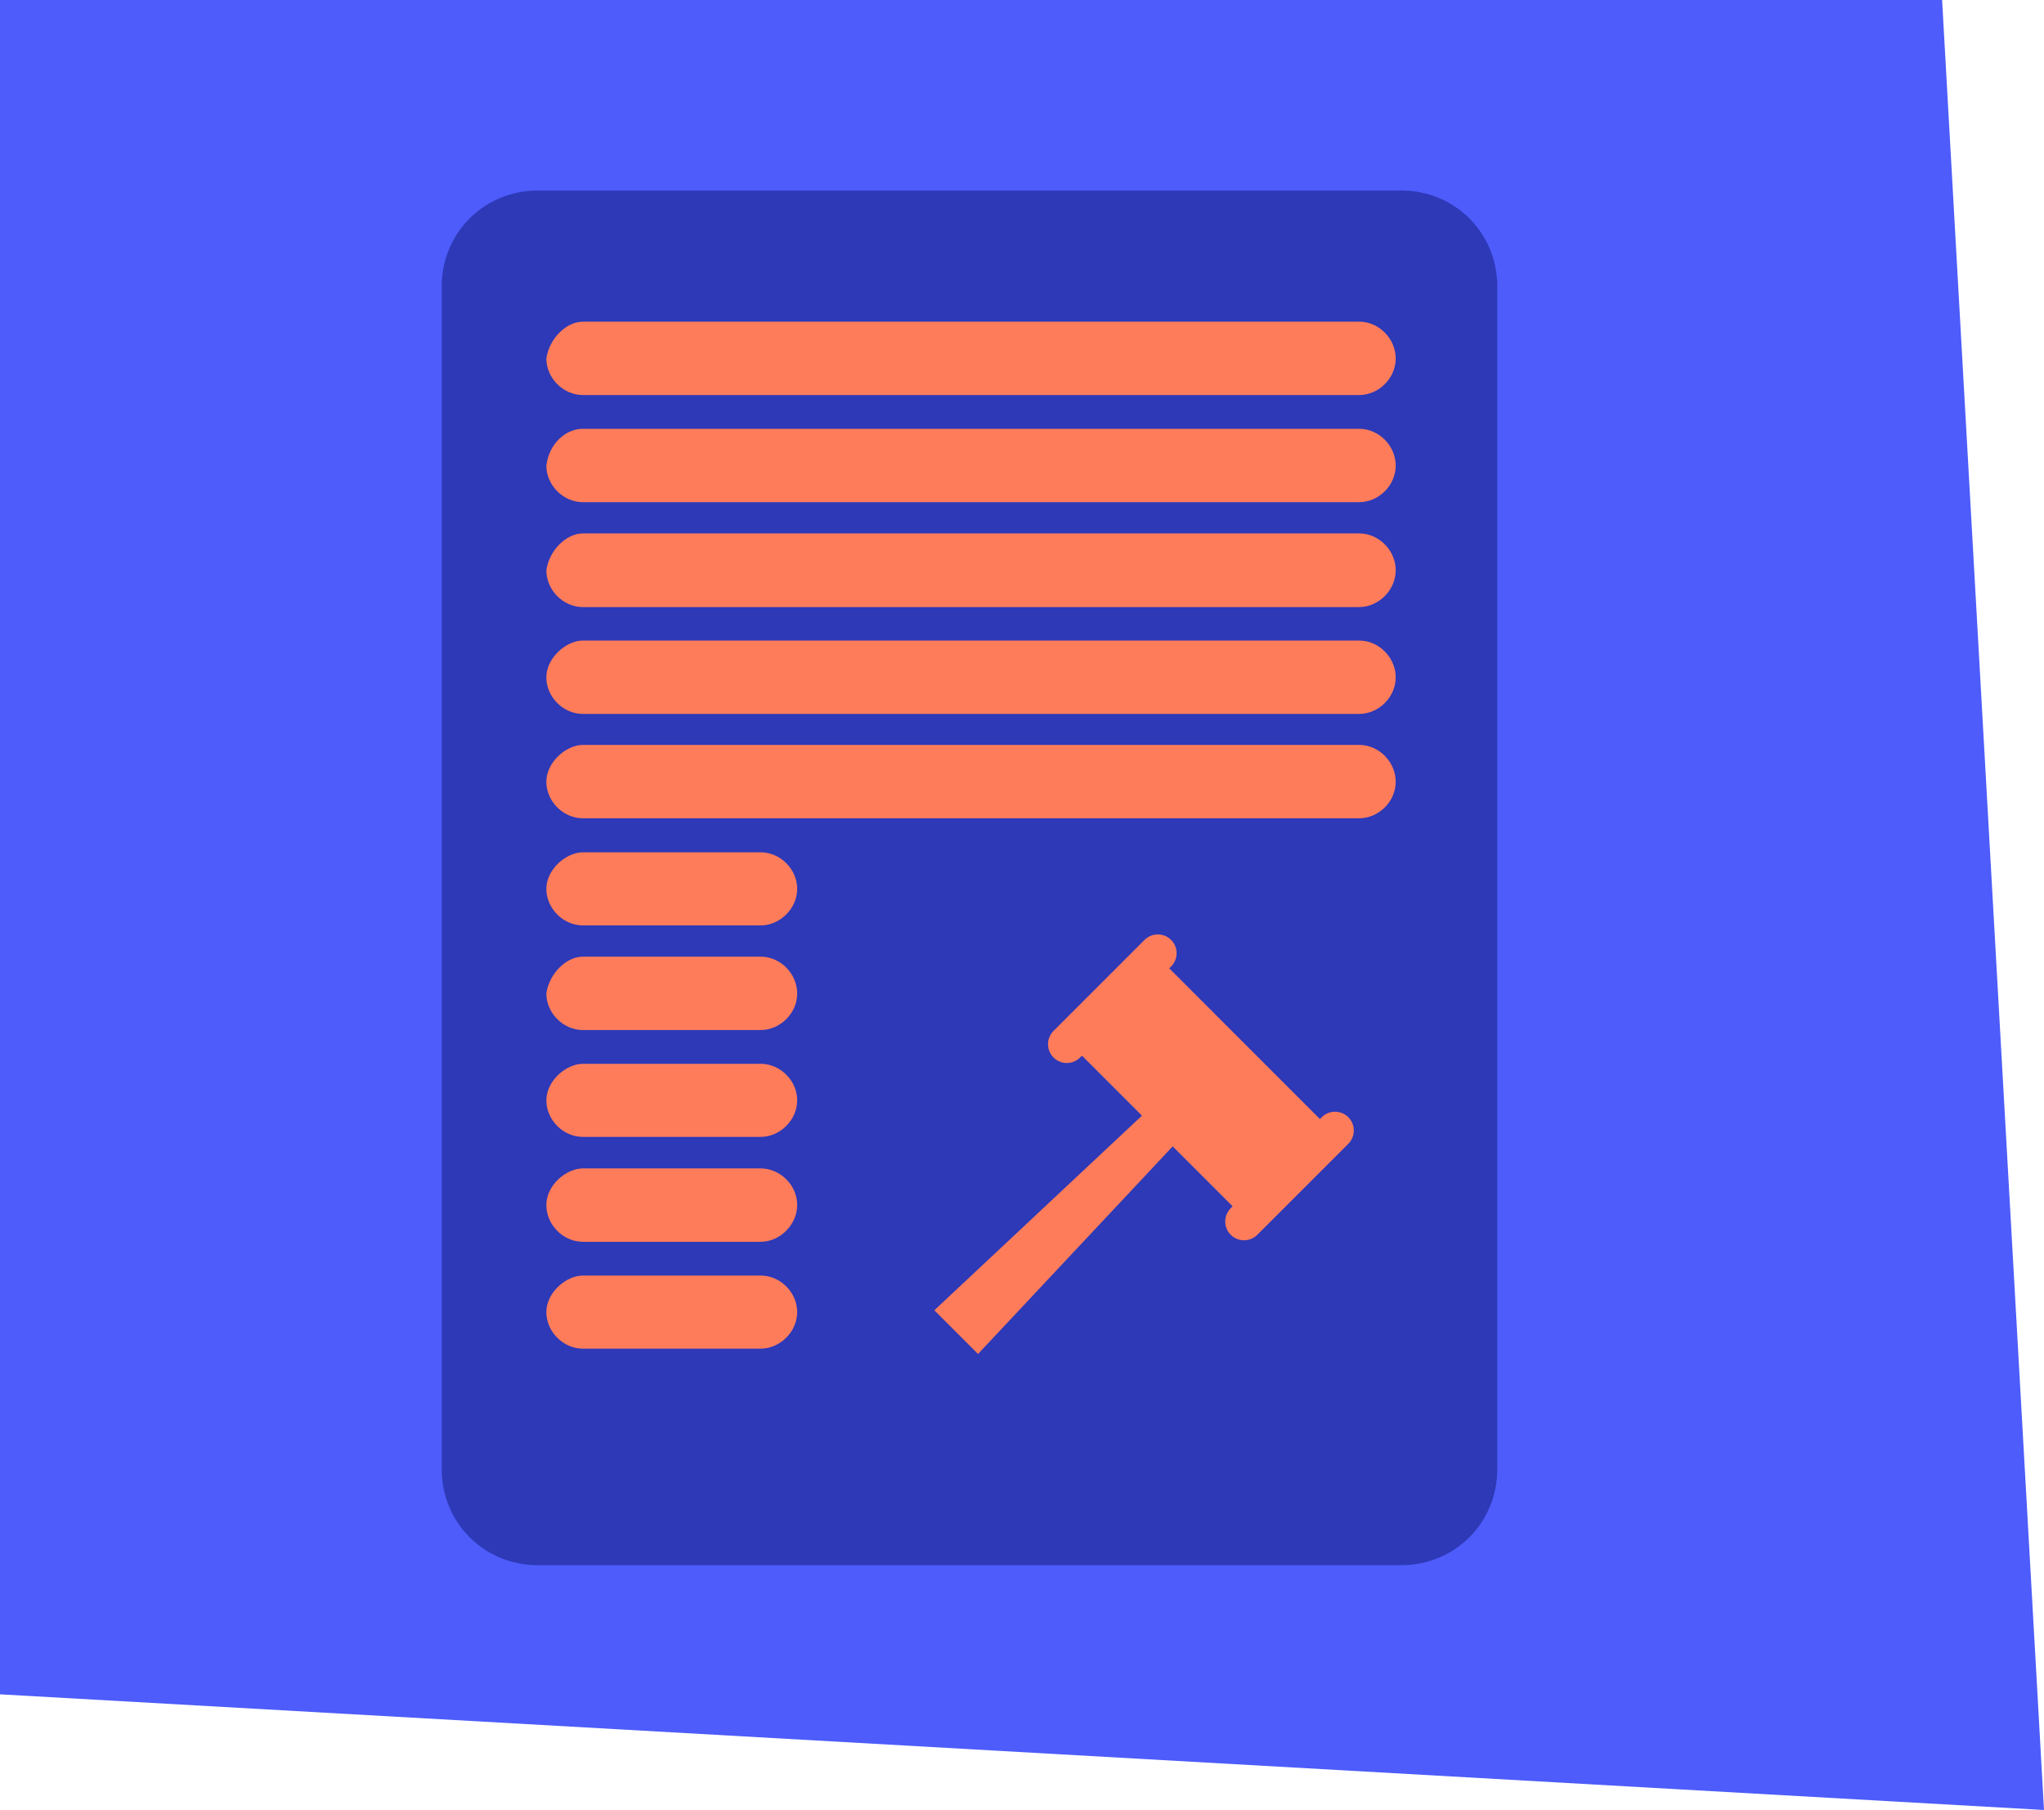
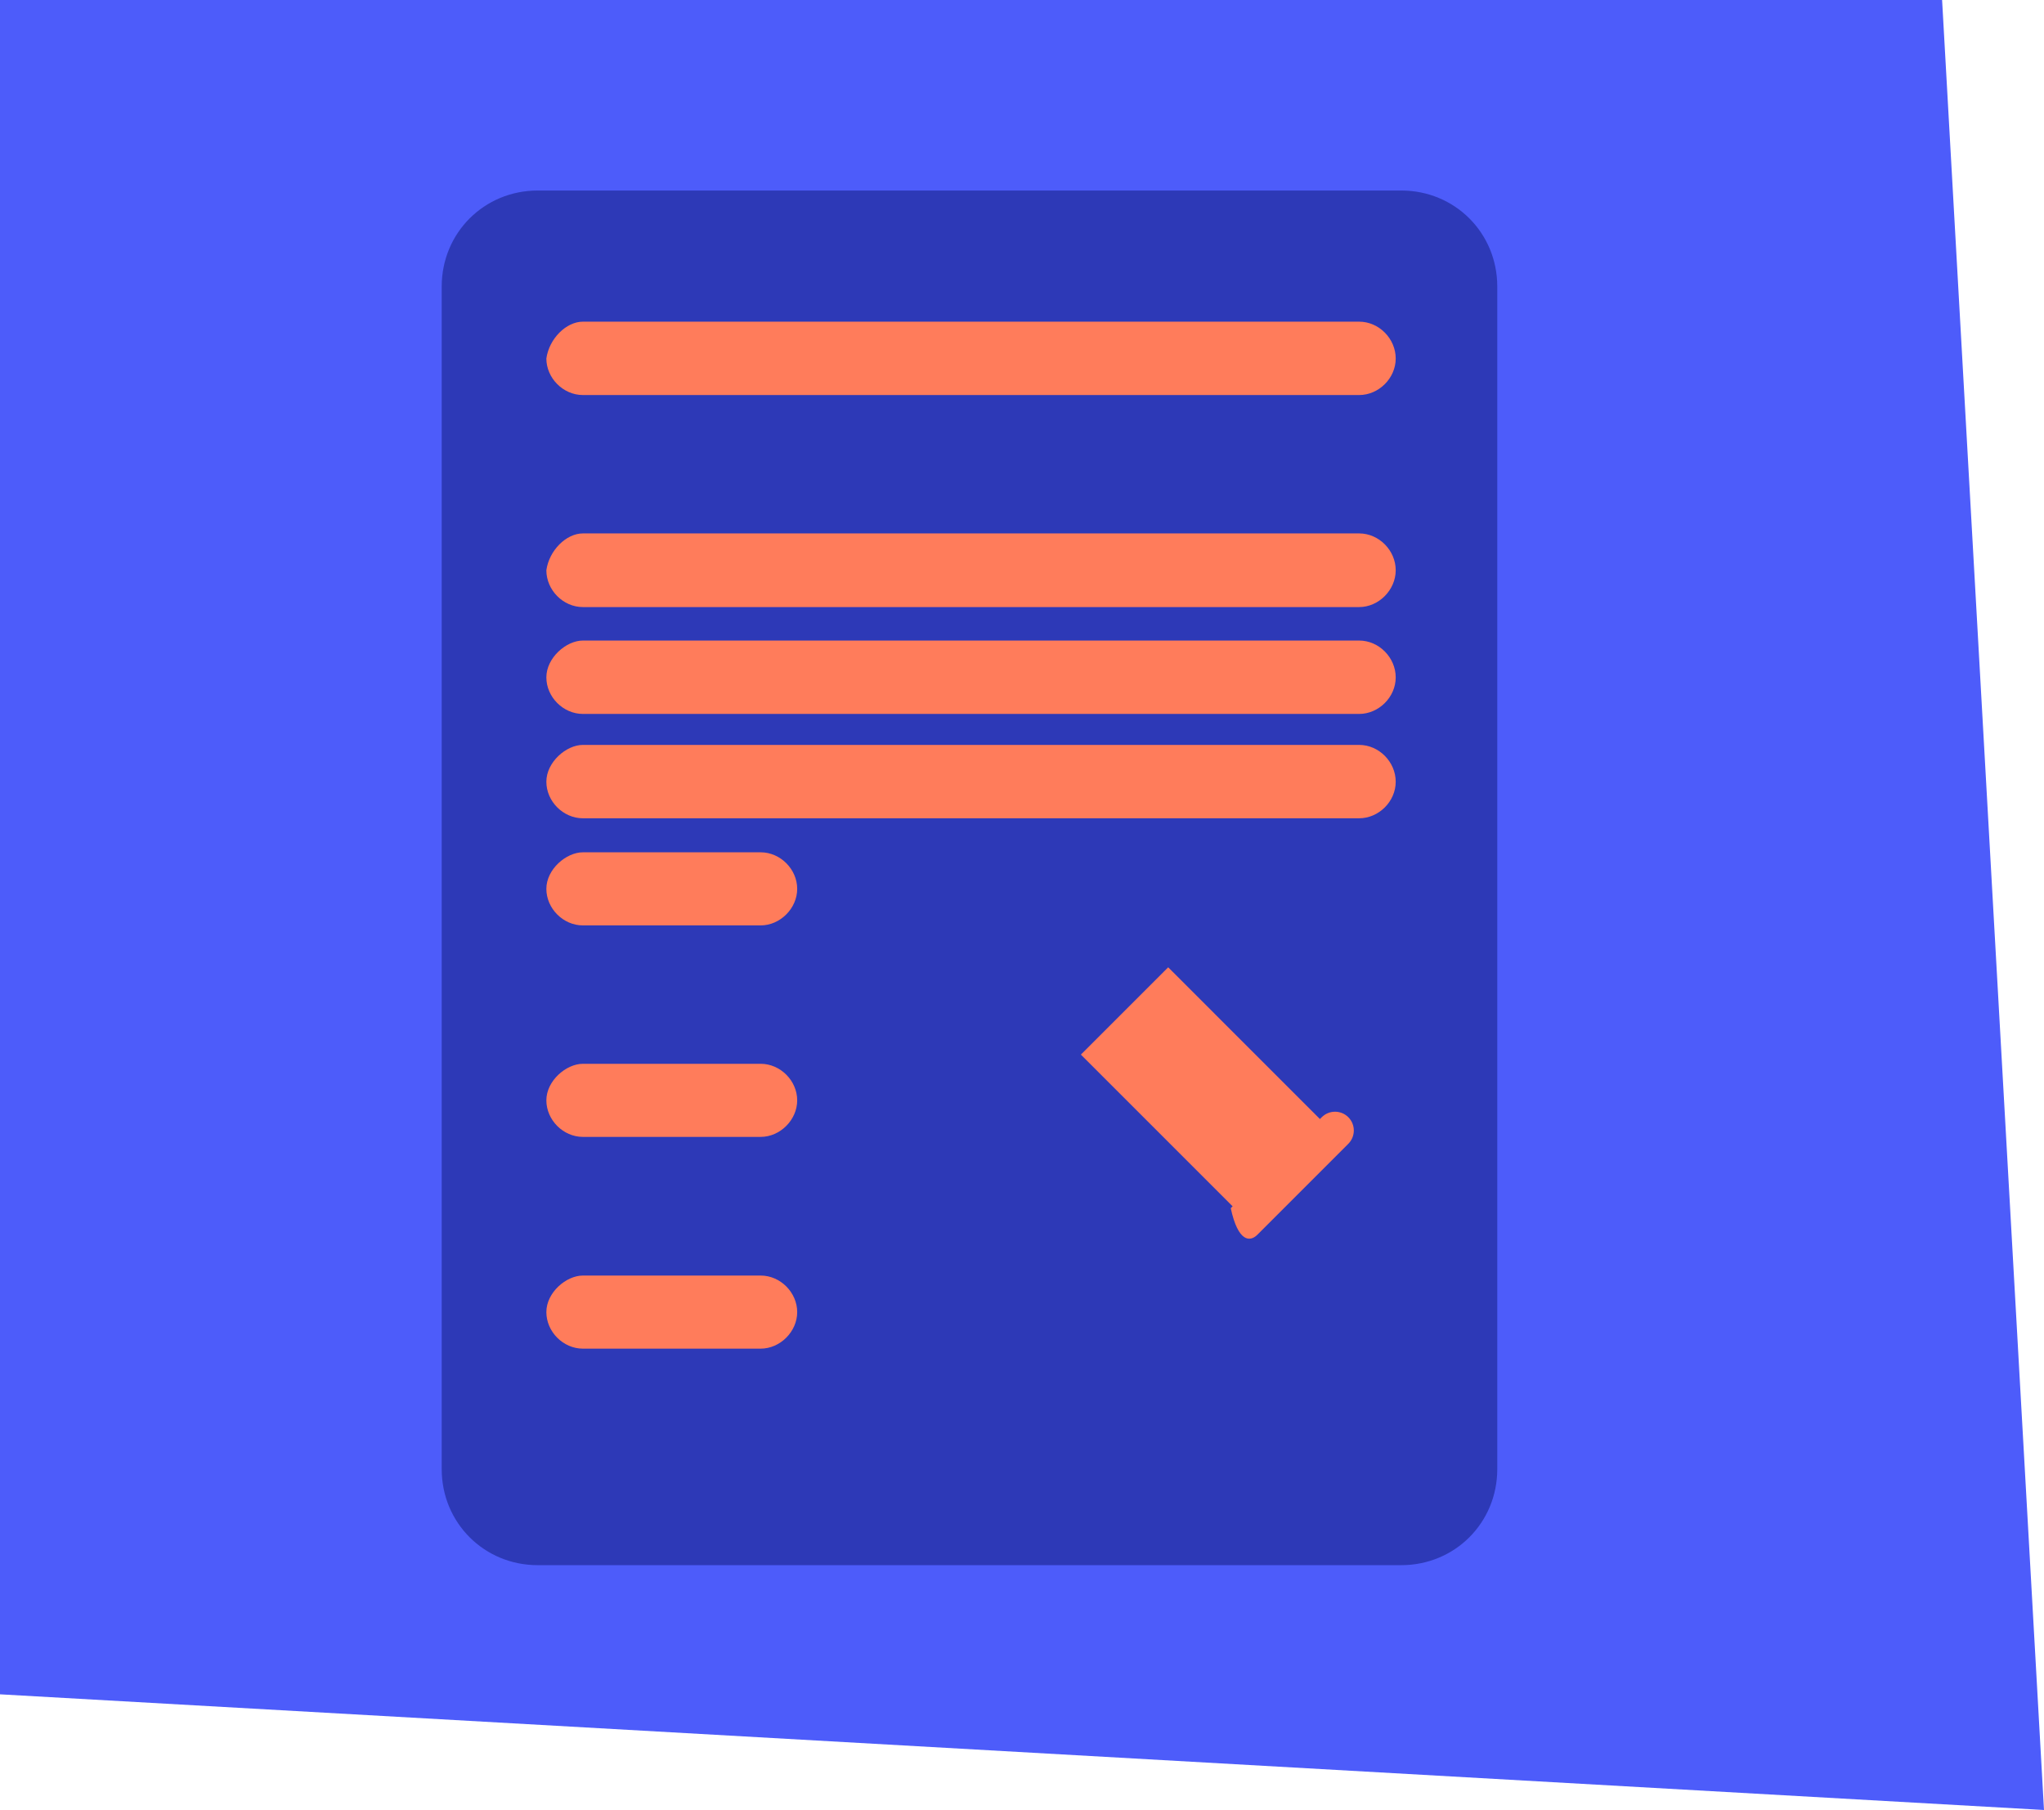
<svg xmlns="http://www.w3.org/2000/svg" width="236" height="209" viewBox="0 0 236 209" fill="none">
  <path d="M236 209L0 195.644V0H224.234L236 209Z" fill="#4D5CFA" />
  <path d="M161.792 22C167.978 22 172.874 26.897 172.874 33.082V169.648C172.874 175.833 167.978 180.73 161.792 180.73H62.082C55.897 180.73 51 175.833 51 169.648V33.082C51 26.897 55.897 22 62.082 22H161.792Z" fill="#2D39B7" />
  <path d="M67.302 147.288H87.824C90.112 147.288 92.044 149.253 92.044 151.508C92.044 153.764 90.079 155.729 87.824 155.729H67.302C65.015 155.729 63.082 153.764 63.082 151.508C63.082 149.253 65.369 147.288 67.302 147.288Z" fill="#FF7C5B" />
-   <path d="M67.302 134.918H87.824C90.112 134.918 92.044 136.883 92.044 139.138C92.044 141.393 90.079 143.391 87.824 143.391H67.302C65.015 143.391 63.082 141.426 63.082 139.138C63.082 136.851 65.369 134.918 67.302 134.918Z" fill="#FF7C5B" />
  <path d="M67.302 122.837H87.824C90.112 122.837 92.044 124.802 92.044 127.057C92.044 129.312 90.079 131.278 87.824 131.278H67.302C65.015 131.278 63.082 129.312 63.082 127.057C63.082 124.802 65.369 122.837 67.302 122.837Z" fill="#FF7C5B" />
-   <path d="M67.302 110.466H87.824C90.112 110.466 92.044 112.431 92.044 114.718C92.044 117.006 90.079 118.939 87.824 118.939H67.302C65.015 118.939 63.082 116.974 63.082 114.718C63.404 112.431 65.369 110.466 67.302 110.466Z" fill="#FF7C5B" />
  <path d="M67.302 98.416H87.824C90.112 98.416 92.044 100.381 92.044 102.636C92.044 104.892 90.079 106.857 87.824 106.857H67.302C65.015 106.857 63.082 104.892 63.082 102.636C63.082 100.381 65.369 98.416 67.302 98.416Z" fill="#FF7C5B" />
  <path d="M67.302 86.015H156.928C159.216 86.015 161.149 87.98 161.149 90.267C161.149 92.555 159.183 94.487 156.928 94.487H67.302C65.015 94.487 63.082 92.522 63.082 90.267C63.082 88.012 65.369 86.015 67.302 86.015Z" fill="#FF7C5B" />
  <path d="M67.302 73.965H156.928C159.216 73.965 161.149 75.93 161.149 78.217C161.149 80.505 159.183 82.438 156.928 82.438H67.302C65.015 82.438 63.082 80.473 63.082 78.217C63.082 75.962 65.369 73.965 67.302 73.965Z" fill="#FF7C5B" />
  <path d="M67.302 61.594H156.928C159.216 61.594 161.149 63.559 161.149 65.846C161.149 68.134 159.183 70.099 156.928 70.099H67.302C65.015 70.099 63.082 68.134 63.082 65.846C63.404 63.559 65.369 61.594 67.302 61.594Z" fill="#FF7C5B" />
-   <path d="M67.302 49.513H156.928C159.216 49.513 161.149 51.478 161.149 53.765C161.149 56.053 159.183 57.986 156.928 57.986H67.302C65.015 57.986 63.082 56.02 63.082 53.765C63.404 51.156 65.369 49.513 67.302 49.513Z" fill="#FF7C5B" />
  <path d="M67.302 37.143H156.928C159.216 37.143 161.149 39.108 161.149 41.395C161.149 43.682 159.183 45.615 156.928 45.615H67.302C65.015 45.615 63.082 43.65 63.082 41.395C63.404 39.108 65.369 37.143 67.302 37.143Z" fill="#FF7C5B" />
  <path d="M152.276 129.34L134.879 111.942L125.046 121.775L142.444 139.172L152.276 129.34Z" fill="#FF7C5B" stroke="#FF7C5B" stroke-width="0.35" stroke-miterlimit="10" />
-   <path d="M155.675 132.076C156.523 131.228 156.524 129.853 155.677 129.006C154.829 128.159 153.455 128.16 152.606 129.008L142.103 139.511C141.254 140.36 141.253 141.735 142.101 142.582C142.948 143.429 144.323 143.428 145.171 142.58L155.675 132.076Z" fill="#FF7C5B" />
-   <path d="M135.214 111.605C136.062 110.756 136.063 109.381 135.216 108.534C134.369 107.687 132.994 107.688 132.145 108.536L121.642 119.04C120.793 119.888 120.792 121.263 121.64 122.11C122.487 122.957 123.862 122.957 124.71 122.108L135.214 111.605Z" fill="#FF7C5B" />
-   <path d="M112.921 156.222L108 151.302L132.059 128.742L135.48 132.163L112.921 156.222Z" fill="#FF7C5B" stroke="#FF7C5B" stroke-width="0.17" stroke-miterlimit="10" />
+   <path d="M155.675 132.076C156.523 131.228 156.524 129.853 155.677 129.006C154.829 128.159 153.455 128.16 152.606 129.008L142.103 139.511C142.948 143.429 144.323 143.428 145.171 142.58L155.675 132.076Z" fill="#FF7C5B" />
</svg>